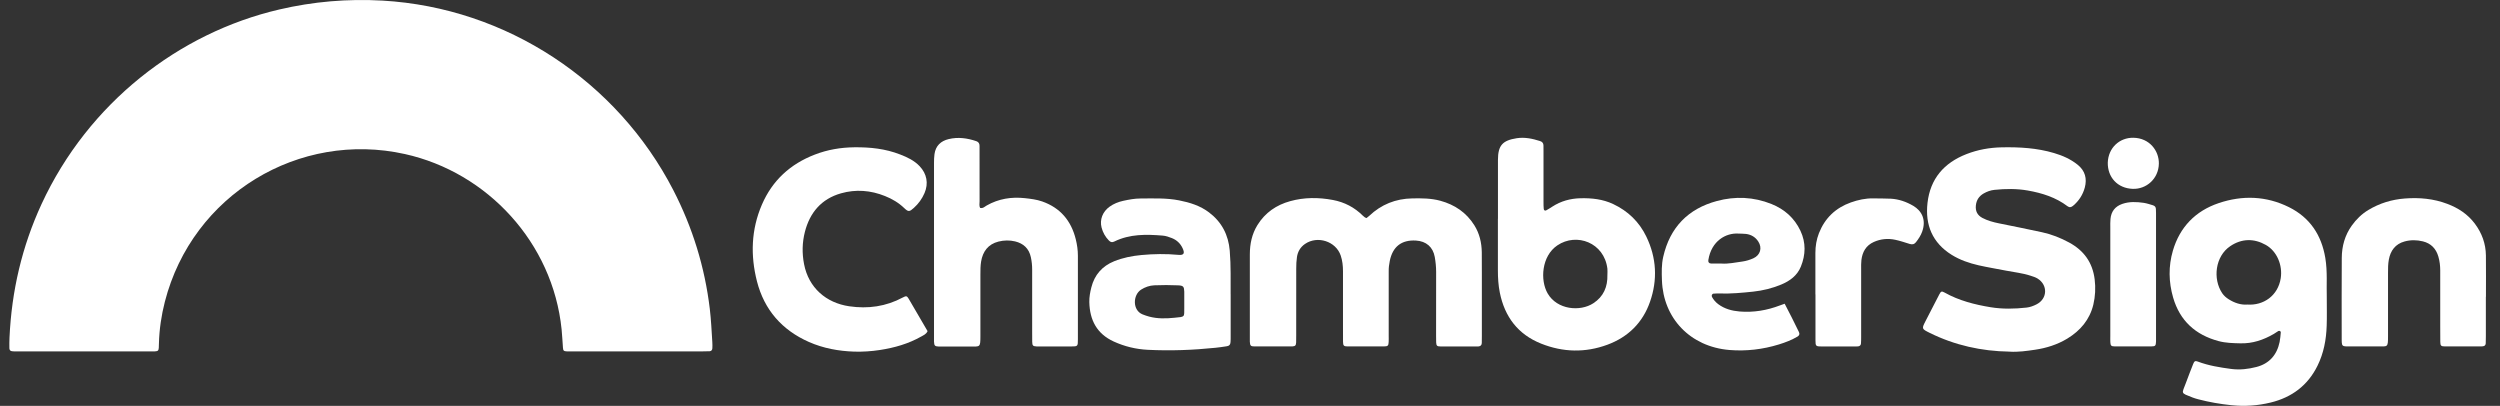
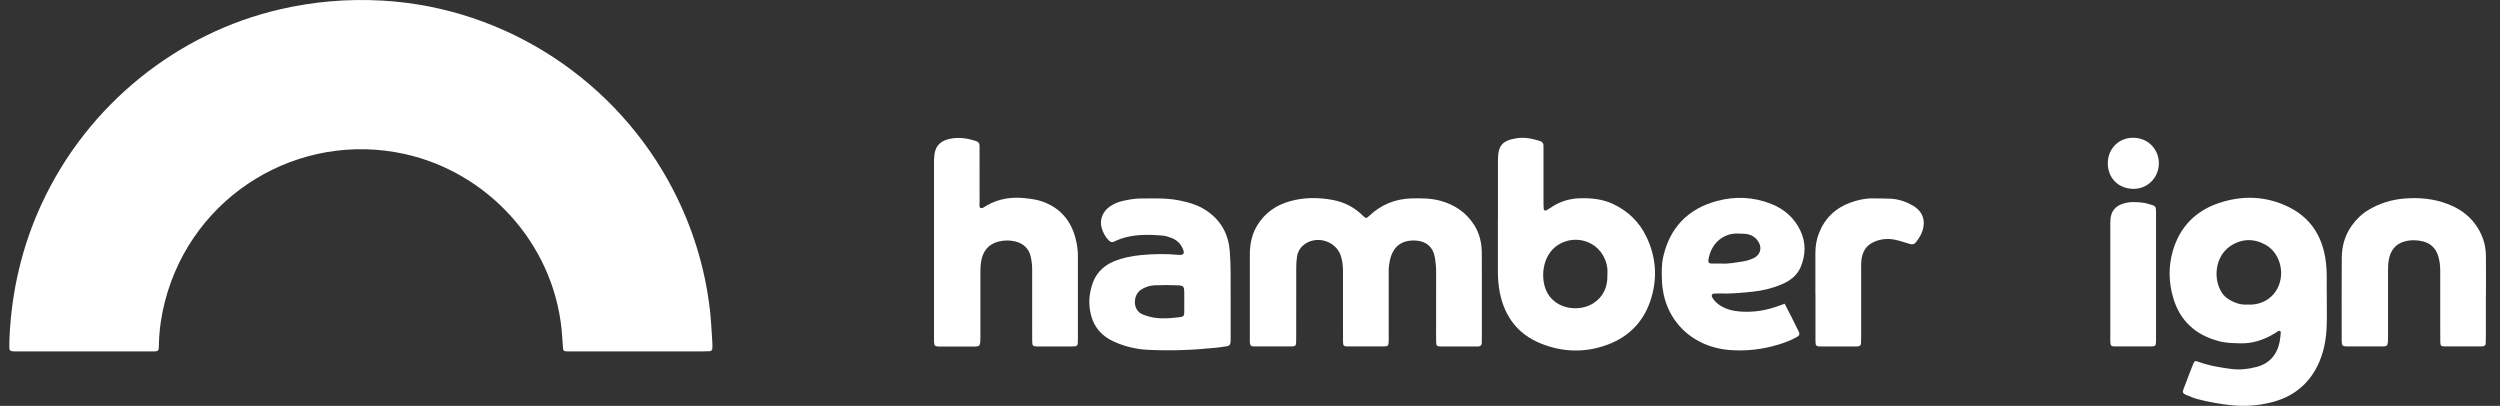
<svg xmlns="http://www.w3.org/2000/svg" width="154" height="25" viewBox="0 0 154 25" fill="none">
  <rect x="0" y="0" width="154" height="25" fill="#333333" stroke="none" />
  <g clip-path="url(#clip0_2185_1842)">
    <path d="M39.261 21.647C37.957 21.647 36.653 21.647 35.349 21.647C35.204 21.647 35.059 21.651 34.915 21.645C34.728 21.636 34.691 21.599 34.678 21.423C34.65 21.044 34.632 20.665 34.595 20.288C34.051 14.951 30.021 10.618 24.945 9.49C18.445 8.043 11.857 11.971 10.156 18.583C9.939 19.427 9.814 20.286 9.79 21.156C9.788 21.246 9.79 21.338 9.781 21.428C9.768 21.599 9.726 21.634 9.54 21.645C9.468 21.649 9.395 21.647 9.323 21.647C6.553 21.647 3.783 21.647 1.012 21.647C0.923 21.647 0.83 21.647 0.741 21.636C0.633 21.627 0.581 21.555 0.578 21.454C0.576 21.237 0.574 21.02 0.585 20.803C0.714 17.934 1.352 15.186 2.558 12.573C5.435 6.349 11.015 2.025 17.202 0.585C19.295 0.096 21.41 -0.085 23.56 0.037C31.222 0.478 38.025 5.03 41.47 11.701C42.66 14.007 43.414 16.444 43.723 19.021C43.804 19.705 43.835 20.391 43.879 21.077C43.887 21.204 43.887 21.331 43.881 21.456C43.876 21.555 43.822 21.629 43.716 21.636C43.572 21.645 43.427 21.645 43.282 21.645C41.943 21.645 40.602 21.645 39.263 21.645L39.261 21.647Z" fill="white" />
    <path d="M84.172 13.437C84.234 13.386 84.293 13.345 84.345 13.297C85.088 12.593 85.972 12.24 86.995 12.221C87.576 12.21 88.154 12.212 88.72 12.365C89.612 12.608 90.329 13.091 90.824 13.884C91.139 14.39 91.269 14.949 91.278 15.539C91.286 16.372 91.28 17.204 91.282 18.037C91.282 18.925 91.282 19.81 91.282 20.698C91.282 20.843 91.282 20.987 91.278 21.132C91.273 21.259 91.203 21.329 91.076 21.34C91.058 21.34 91.039 21.342 91.021 21.342C90.261 21.342 89.5 21.344 88.74 21.342C88.52 21.342 88.479 21.296 88.468 21.095C88.461 20.95 88.463 20.805 88.463 20.661C88.463 19.357 88.459 18.055 88.466 16.751C88.466 16.442 88.435 16.135 88.382 15.832C88.273 15.216 87.852 14.855 87.221 14.818C86.331 14.767 85.787 15.195 85.61 16.076C85.566 16.29 85.54 16.503 85.544 16.722C85.546 16.849 85.544 16.976 85.544 17.101C85.544 18.296 85.544 19.49 85.544 20.685C85.544 20.812 85.549 20.939 85.542 21.064C85.531 21.296 85.494 21.338 85.242 21.34C84.499 21.344 83.756 21.344 83.015 21.34C82.776 21.34 82.734 21.292 82.73 21.049C82.724 20.722 82.728 20.398 82.728 20.071C82.728 18.949 82.724 17.827 82.728 16.705C82.728 16.374 82.693 16.052 82.588 15.742C82.29 14.861 81.154 14.498 80.387 15.028C80.102 15.225 79.94 15.504 79.892 15.837C79.857 16.069 79.848 16.306 79.848 16.54C79.844 17.917 79.848 19.291 79.846 20.667C79.846 20.812 79.848 20.956 79.842 21.101C79.831 21.281 79.785 21.325 79.616 21.338C79.598 21.338 79.581 21.34 79.561 21.34C78.8 21.34 78.04 21.342 77.279 21.34C77.043 21.34 77.003 21.292 76.99 21.049C76.986 20.976 76.99 20.904 76.99 20.831C76.99 19.111 76.99 17.393 76.99 15.672C76.99 15.028 77.117 14.414 77.461 13.86C77.935 13.097 78.625 12.626 79.473 12.392C80.341 12.15 81.227 12.153 82.11 12.319C82.822 12.453 83.44 12.775 83.955 13.29C83.993 13.327 84.036 13.36 84.08 13.393C84.093 13.404 84.113 13.406 84.183 13.437H84.172Z" fill="white" />
-     <path d="M123.784 21.66C122.061 21.634 120.413 21.27 118.866 20.503C118.37 20.257 118.373 20.251 118.612 19.78C118.892 19.232 119.173 18.686 119.458 18.14C119.565 17.936 119.604 17.921 119.791 18.024C120.672 18.517 121.636 18.763 122.62 18.925C123.354 19.045 124.099 19.03 124.84 18.947C125.051 18.923 125.265 18.844 125.456 18.745C126.125 18.401 126.157 17.564 125.522 17.163C125.386 17.077 125.226 17.031 125.073 16.981C124.59 16.821 124.082 16.773 123.587 16.674C123.019 16.562 122.447 16.47 121.884 16.343C121.301 16.209 120.735 16.017 120.222 15.697C119.032 14.954 118.581 13.853 118.734 12.501C118.903 11.009 119.751 10.031 121.136 9.492C121.835 9.22 122.557 9.091 123.308 9.076C124.4 9.054 125.478 9.115 126.53 9.428C127.054 9.584 127.545 9.797 127.979 10.145C128.45 10.522 128.568 11.006 128.424 11.552C128.305 11.995 128.06 12.378 127.7 12.677C127.591 12.768 127.483 12.797 127.361 12.705C126.635 12.155 125.794 11.892 124.913 11.736C124.231 11.616 123.543 11.624 122.857 11.695C122.622 11.719 122.399 11.8 122.193 11.918C121.908 12.082 121.746 12.326 121.713 12.661C121.678 13.007 121.807 13.259 122.112 13.422C122.434 13.593 122.784 13.687 123.139 13.759C124.025 13.941 124.91 14.112 125.794 14.307C126.379 14.434 126.933 14.653 127.461 14.94C128.364 15.431 128.899 16.161 129.031 17.202C129.096 17.735 129.07 18.252 128.95 18.763C128.726 19.692 128.15 20.369 127.345 20.858C126.734 21.228 126.061 21.441 125.357 21.544C124.84 21.62 124.319 21.695 123.788 21.662L123.784 21.66Z" fill="white" />
    <path d="M143.329 18.259C143.329 18.98 143.344 19.523 143.324 20.064C143.296 20.921 143.143 21.75 142.759 22.528C142.159 23.749 141.168 24.481 139.873 24.796C139.081 24.989 138.275 25.046 137.451 24.96C136.765 24.888 136.092 24.774 135.426 24.599C135.303 24.566 135.18 24.533 135.064 24.487C134.295 24.183 134.4 24.275 134.652 23.586C134.795 23.196 134.948 22.808 135.099 22.423C135.169 22.245 135.224 22.212 135.38 22.271C136.044 22.523 136.739 22.633 137.44 22.727C137.972 22.797 138.494 22.736 138.998 22.605C139.787 22.401 140.261 21.862 140.425 21.064C140.464 20.871 140.478 20.672 140.497 20.474C140.504 20.402 140.407 20.354 140.342 20.393C140.25 20.448 140.162 20.514 140.068 20.569C139.432 20.939 138.757 21.169 138.008 21.149C137.554 21.138 137.105 21.13 136.662 21.011C135.24 20.628 134.28 19.76 133.865 18.331C133.587 17.371 133.57 16.398 133.85 15.44C134.277 13.985 135.242 12.994 136.671 12.512C138.132 12.019 139.597 12.065 140.995 12.758C142.29 13.4 143.002 14.474 143.239 15.889C143.379 16.735 143.305 17.586 143.329 18.256V18.259ZM138.428 18.76C139.428 18.835 140.324 18.215 140.493 17.141C140.618 16.341 140.263 15.477 139.577 15.089C138.843 14.675 138.084 14.688 137.379 15.166C136.465 15.782 136.287 17.172 136.892 18.068C136.993 18.217 137.131 18.335 137.287 18.434C137.646 18.662 138.034 18.789 138.428 18.763V18.76Z" fill="white" />
    <path d="M92.274 13.479C92.274 12.267 92.272 11.055 92.274 9.843C92.277 8.959 92.555 8.65 93.432 8.514C93.929 8.438 94.403 8.541 94.869 8.69C95.003 8.731 95.08 8.821 95.078 8.968C95.078 9.095 95.08 9.222 95.08 9.347C95.08 10.377 95.08 11.41 95.08 12.44C95.08 12.584 95.08 12.729 95.095 12.871C95.104 12.955 95.17 13.001 95.249 12.957C95.376 12.889 95.496 12.81 95.619 12.731C96.149 12.387 96.73 12.227 97.361 12.212C98.058 12.197 98.729 12.267 99.371 12.569C100.291 13.003 100.977 13.669 101.418 14.583C102.045 15.885 102.113 17.237 101.641 18.59C101.194 19.874 100.296 20.761 99.016 21.235C97.65 21.739 96.278 21.704 94.933 21.167C93.508 20.599 92.689 19.517 92.388 18.022C92.299 17.575 92.27 17.128 92.27 16.674C92.27 15.607 92.27 14.539 92.27 13.472L92.274 13.479ZM99.016 16.93C99.016 16.803 99.029 16.676 99.016 16.553C98.821 14.945 97.118 14.314 95.932 15.116C94.961 15.771 94.861 17.257 95.336 18.077C95.921 19.085 97.337 19.21 98.148 18.681C98.779 18.272 99.036 17.667 99.016 16.93Z" fill="white" />
    <path d="M60.384 12.81C60.561 12.847 60.664 12.722 60.783 12.657C61.519 12.24 62.304 12.117 63.136 12.207C63.498 12.247 63.855 12.289 64.197 12.409C65.317 12.801 65.983 13.599 66.266 14.732C66.349 15.065 66.398 15.405 66.398 15.751C66.393 17.47 66.398 19.188 66.398 20.906C66.398 21.336 66.391 21.34 65.983 21.342C65.332 21.346 64.679 21.342 64.028 21.342C63.974 21.342 63.919 21.342 63.866 21.342C63.627 21.329 63.59 21.294 63.584 21.049C63.577 20.814 63.581 20.577 63.581 20.343C63.581 19.096 63.581 17.846 63.581 16.599C63.581 16.345 63.555 16.098 63.502 15.848C63.386 15.304 63.042 14.995 62.529 14.87C62.194 14.789 61.846 14.796 61.506 14.881C60.868 15.043 60.539 15.491 60.436 16.111C60.393 16.376 60.393 16.652 60.393 16.922C60.388 18.188 60.388 19.453 60.393 20.72C60.393 21.417 60.362 21.344 59.77 21.346C59.227 21.346 58.685 21.346 58.142 21.346C58.032 21.346 57.925 21.351 57.815 21.346C57.587 21.336 57.548 21.292 57.535 21.046C57.53 20.956 57.535 20.864 57.535 20.774C57.535 17.193 57.535 13.612 57.535 10.031C57.535 9.851 57.541 9.669 57.565 9.492C57.636 8.981 57.953 8.685 58.435 8.569C59.014 8.429 59.584 8.506 60.141 8.696C60.274 8.742 60.342 8.839 60.34 8.986C60.338 9.113 60.34 9.24 60.34 9.365C60.34 10.377 60.34 11.39 60.342 12.405C60.342 12.543 60.303 12.69 60.384 12.817V12.81Z" fill="white" />
-     <path d="M57.14 20.395C57.057 20.584 56.899 20.643 56.759 20.724C55.961 21.178 55.096 21.423 54.195 21.561C53.675 21.64 53.151 21.675 52.626 21.66C51.659 21.629 50.717 21.456 49.831 21.066C48.172 20.334 47.078 19.087 46.629 17.331C46.222 15.734 46.27 14.143 46.934 12.604C47.578 11.112 48.685 10.103 50.191 9.523C50.973 9.22 51.788 9.082 52.63 9.073C53.599 9.062 54.543 9.161 55.45 9.516C55.891 9.687 56.314 9.884 56.649 10.237C57.094 10.706 57.206 11.298 56.952 11.89C56.801 12.245 56.579 12.549 56.292 12.808C56.027 13.049 55.955 13.062 55.703 12.821C55.358 12.488 54.955 12.251 54.515 12.076C53.632 11.721 52.722 11.649 51.804 11.909C50.594 12.253 49.884 13.099 49.581 14.285C49.415 14.936 49.399 15.6 49.531 16.275C49.812 17.728 50.89 18.657 52.308 18.866C53.467 19.037 54.576 18.883 55.619 18.322C55.819 18.215 55.867 18.224 55.972 18.399C56.367 19.067 56.755 19.74 57.138 20.398L57.14 20.395Z" fill="white" />
    <path d="M75.809 18.116C75.809 19.069 75.809 19.885 75.809 20.698C75.809 20.825 75.811 20.952 75.8 21.077C75.787 21.237 75.726 21.305 75.57 21.329C75.338 21.366 75.106 21.399 74.871 21.423C73.484 21.566 72.092 21.618 70.7 21.548C69.975 21.511 69.276 21.344 68.607 21.038C67.56 20.558 67.128 19.714 67.102 18.611C67.095 18.302 67.152 17.998 67.227 17.702C67.422 16.93 67.895 16.393 68.631 16.093C69.171 15.874 69.736 15.764 70.314 15.71C71.073 15.639 71.829 15.629 72.587 15.699C72.929 15.732 72.997 15.604 72.846 15.287C72.71 14.995 72.486 14.787 72.193 14.669C72.011 14.596 71.814 14.528 71.621 14.513C70.606 14.43 69.594 14.41 68.644 14.877C68.509 14.945 68.408 14.921 68.307 14.815C68.086 14.59 67.937 14.322 67.858 14.022C67.728 13.527 67.926 13.04 68.344 12.736C68.599 12.552 68.886 12.438 69.186 12.372C69.539 12.295 69.894 12.227 70.257 12.227C71.053 12.225 71.849 12.188 72.635 12.343C73.299 12.475 73.931 12.67 74.479 13.086C75.259 13.678 75.671 14.469 75.752 15.44C75.831 16.378 75.8 17.318 75.807 18.118L75.809 18.116ZM72.951 18.622C72.951 18.405 72.956 18.188 72.951 17.971C72.942 17.658 72.894 17.59 72.57 17.577C72.083 17.557 71.594 17.553 71.106 17.575C70.819 17.588 70.538 17.682 70.29 17.842C69.782 18.169 69.751 19.111 70.38 19.365C70.514 19.418 70.65 19.466 70.79 19.503C71.305 19.641 71.833 19.626 72.353 19.573C73.015 19.508 72.945 19.552 72.951 18.947C72.951 18.839 72.951 18.73 72.951 18.622Z" fill="white" />
    <path d="M109.935 18.708C110.248 19.293 110.529 19.876 110.816 20.457C110.871 20.569 110.84 20.665 110.728 20.733C110.369 20.945 109.979 21.095 109.582 21.217C108.587 21.524 107.564 21.645 106.527 21.559C104.118 21.358 102.457 19.602 102.376 17.277C102.358 16.79 102.345 16.301 102.455 15.819C102.867 14.007 103.991 12.856 105.764 12.381C106.886 12.078 108.024 12.126 109.12 12.565C109.922 12.887 110.535 13.426 110.908 14.217C111.252 14.949 111.23 15.692 110.932 16.426C110.706 16.979 110.255 17.307 109.722 17.529C109.168 17.759 108.589 17.901 107.993 17.965C107.309 18.037 106.626 18.101 105.937 18.079C105.81 18.075 105.683 18.079 105.558 18.088C105.464 18.094 105.414 18.204 105.457 18.289C105.552 18.467 105.681 18.614 105.843 18.736C106.235 19.028 106.685 19.148 107.158 19.188C108.019 19.26 108.85 19.118 109.657 18.809C109.74 18.778 109.823 18.75 109.933 18.71L109.935 18.708ZM106.058 16.236C106.45 16.264 106.895 16.172 107.338 16.109C107.566 16.076 107.796 16.006 108.006 15.911C108.44 15.714 108.565 15.269 108.311 14.879C108.136 14.607 107.877 14.452 107.557 14.41C107.397 14.39 107.233 14.397 107.073 14.388C106.328 14.344 105.425 14.824 105.234 16.017C105.212 16.146 105.273 16.229 105.403 16.233C105.6 16.24 105.799 16.233 106.056 16.233L106.058 16.236Z" fill="white" />
    <path d="M153.129 18.283C153.129 19.096 153.129 19.911 153.129 20.724C153.129 20.869 153.129 21.013 153.121 21.158C153.114 21.259 153.051 21.32 152.95 21.331C152.915 21.336 152.877 21.34 152.842 21.34C152.102 21.34 151.359 21.344 150.618 21.34C150.368 21.34 150.326 21.296 150.322 21.059C150.315 20.735 150.32 20.409 150.318 20.082C150.318 18.942 150.315 17.803 150.318 16.665C150.318 16.374 150.285 16.087 150.204 15.808C150.061 15.317 149.75 14.991 149.248 14.868C148.873 14.776 148.492 14.772 148.119 14.875C147.552 15.03 147.252 15.442 147.151 15.999C147.102 16.264 147.102 16.538 147.102 16.81C147.098 18.112 147.098 19.413 147.102 20.715C147.102 21.415 147.083 21.338 146.482 21.34C145.939 21.342 145.397 21.34 144.854 21.34C144.744 21.34 144.637 21.342 144.527 21.34C144.315 21.329 144.266 21.285 144.253 21.092C144.249 21.038 144.249 20.985 144.249 20.93C144.249 19.249 144.24 17.566 144.253 15.885C144.258 15.166 144.444 14.491 144.869 13.897C145.148 13.509 145.478 13.185 145.888 12.937C146.583 12.519 147.33 12.289 148.141 12.227C149.038 12.159 149.91 12.238 150.754 12.558C151.427 12.812 152.007 13.189 152.448 13.774C152.886 14.36 153.123 15.008 153.132 15.736C153.143 16.586 153.134 17.437 153.134 18.285H153.136L153.129 18.283Z" fill="white" />
    <path d="M111.828 18.131C111.828 17.281 111.83 16.433 111.828 15.583C111.828 15.162 111.894 14.754 112.047 14.364C112.413 13.435 113.073 12.806 114.013 12.47C114.458 12.313 114.916 12.21 115.394 12.221C115.756 12.229 116.117 12.221 116.479 12.24C116.974 12.269 117.432 12.429 117.86 12.681C118.375 12.986 118.67 13.531 118.405 14.27C118.32 14.511 118.179 14.721 118.022 14.921C117.916 15.054 117.792 15.074 117.636 15.026C117.342 14.936 117.051 14.835 116.753 14.772C116.301 14.675 115.859 14.713 115.427 14.905C114.945 15.122 114.728 15.512 114.664 16.008C114.64 16.205 114.647 16.404 114.647 16.604C114.647 17.978 114.647 19.352 114.647 20.726C114.647 20.871 114.647 21.016 114.636 21.16C114.629 21.261 114.565 21.323 114.465 21.336C114.412 21.342 114.357 21.344 114.302 21.344C113.614 21.344 112.928 21.349 112.24 21.344C111.85 21.342 111.835 21.327 111.833 20.956C111.828 20.016 111.833 19.076 111.833 18.136L111.828 18.131Z" fill="white" />
    <path d="M132.811 17.025C132.811 18.254 132.811 19.484 132.811 20.713C132.811 20.823 132.813 20.93 132.811 21.038C132.8 21.294 132.771 21.336 132.535 21.338C131.774 21.342 131.016 21.342 130.255 21.338C130.049 21.338 130.008 21.285 129.997 21.077C129.99 20.95 129.995 20.825 129.995 20.698C129.995 18.473 129.995 16.249 129.995 14.027C129.995 13.847 129.988 13.665 130.006 13.485C130.049 13.027 130.29 12.716 130.729 12.562C131.169 12.407 131.619 12.433 132.068 12.497C132.175 12.512 132.278 12.545 132.383 12.573C132.806 12.69 132.811 12.69 132.811 13.121C132.813 14.423 132.811 15.725 132.811 17.027V17.025Z" fill="white" />
    <path d="M129.839 10.014C129.872 9.106 130.558 8.475 131.413 8.486C132.417 8.501 133 9.295 132.986 10.082C132.969 11.011 132.215 11.666 131.371 11.633C130.438 11.598 129.822 10.919 129.839 10.011V10.014Z" fill="white" />
  </g>
  <defs>
    <clipPath id="clip0_2185_1842">
      <rect width="152.551" height="25" fill="white" transform="translate(0.579)" />
    </clipPath>
  </defs>
</svg>